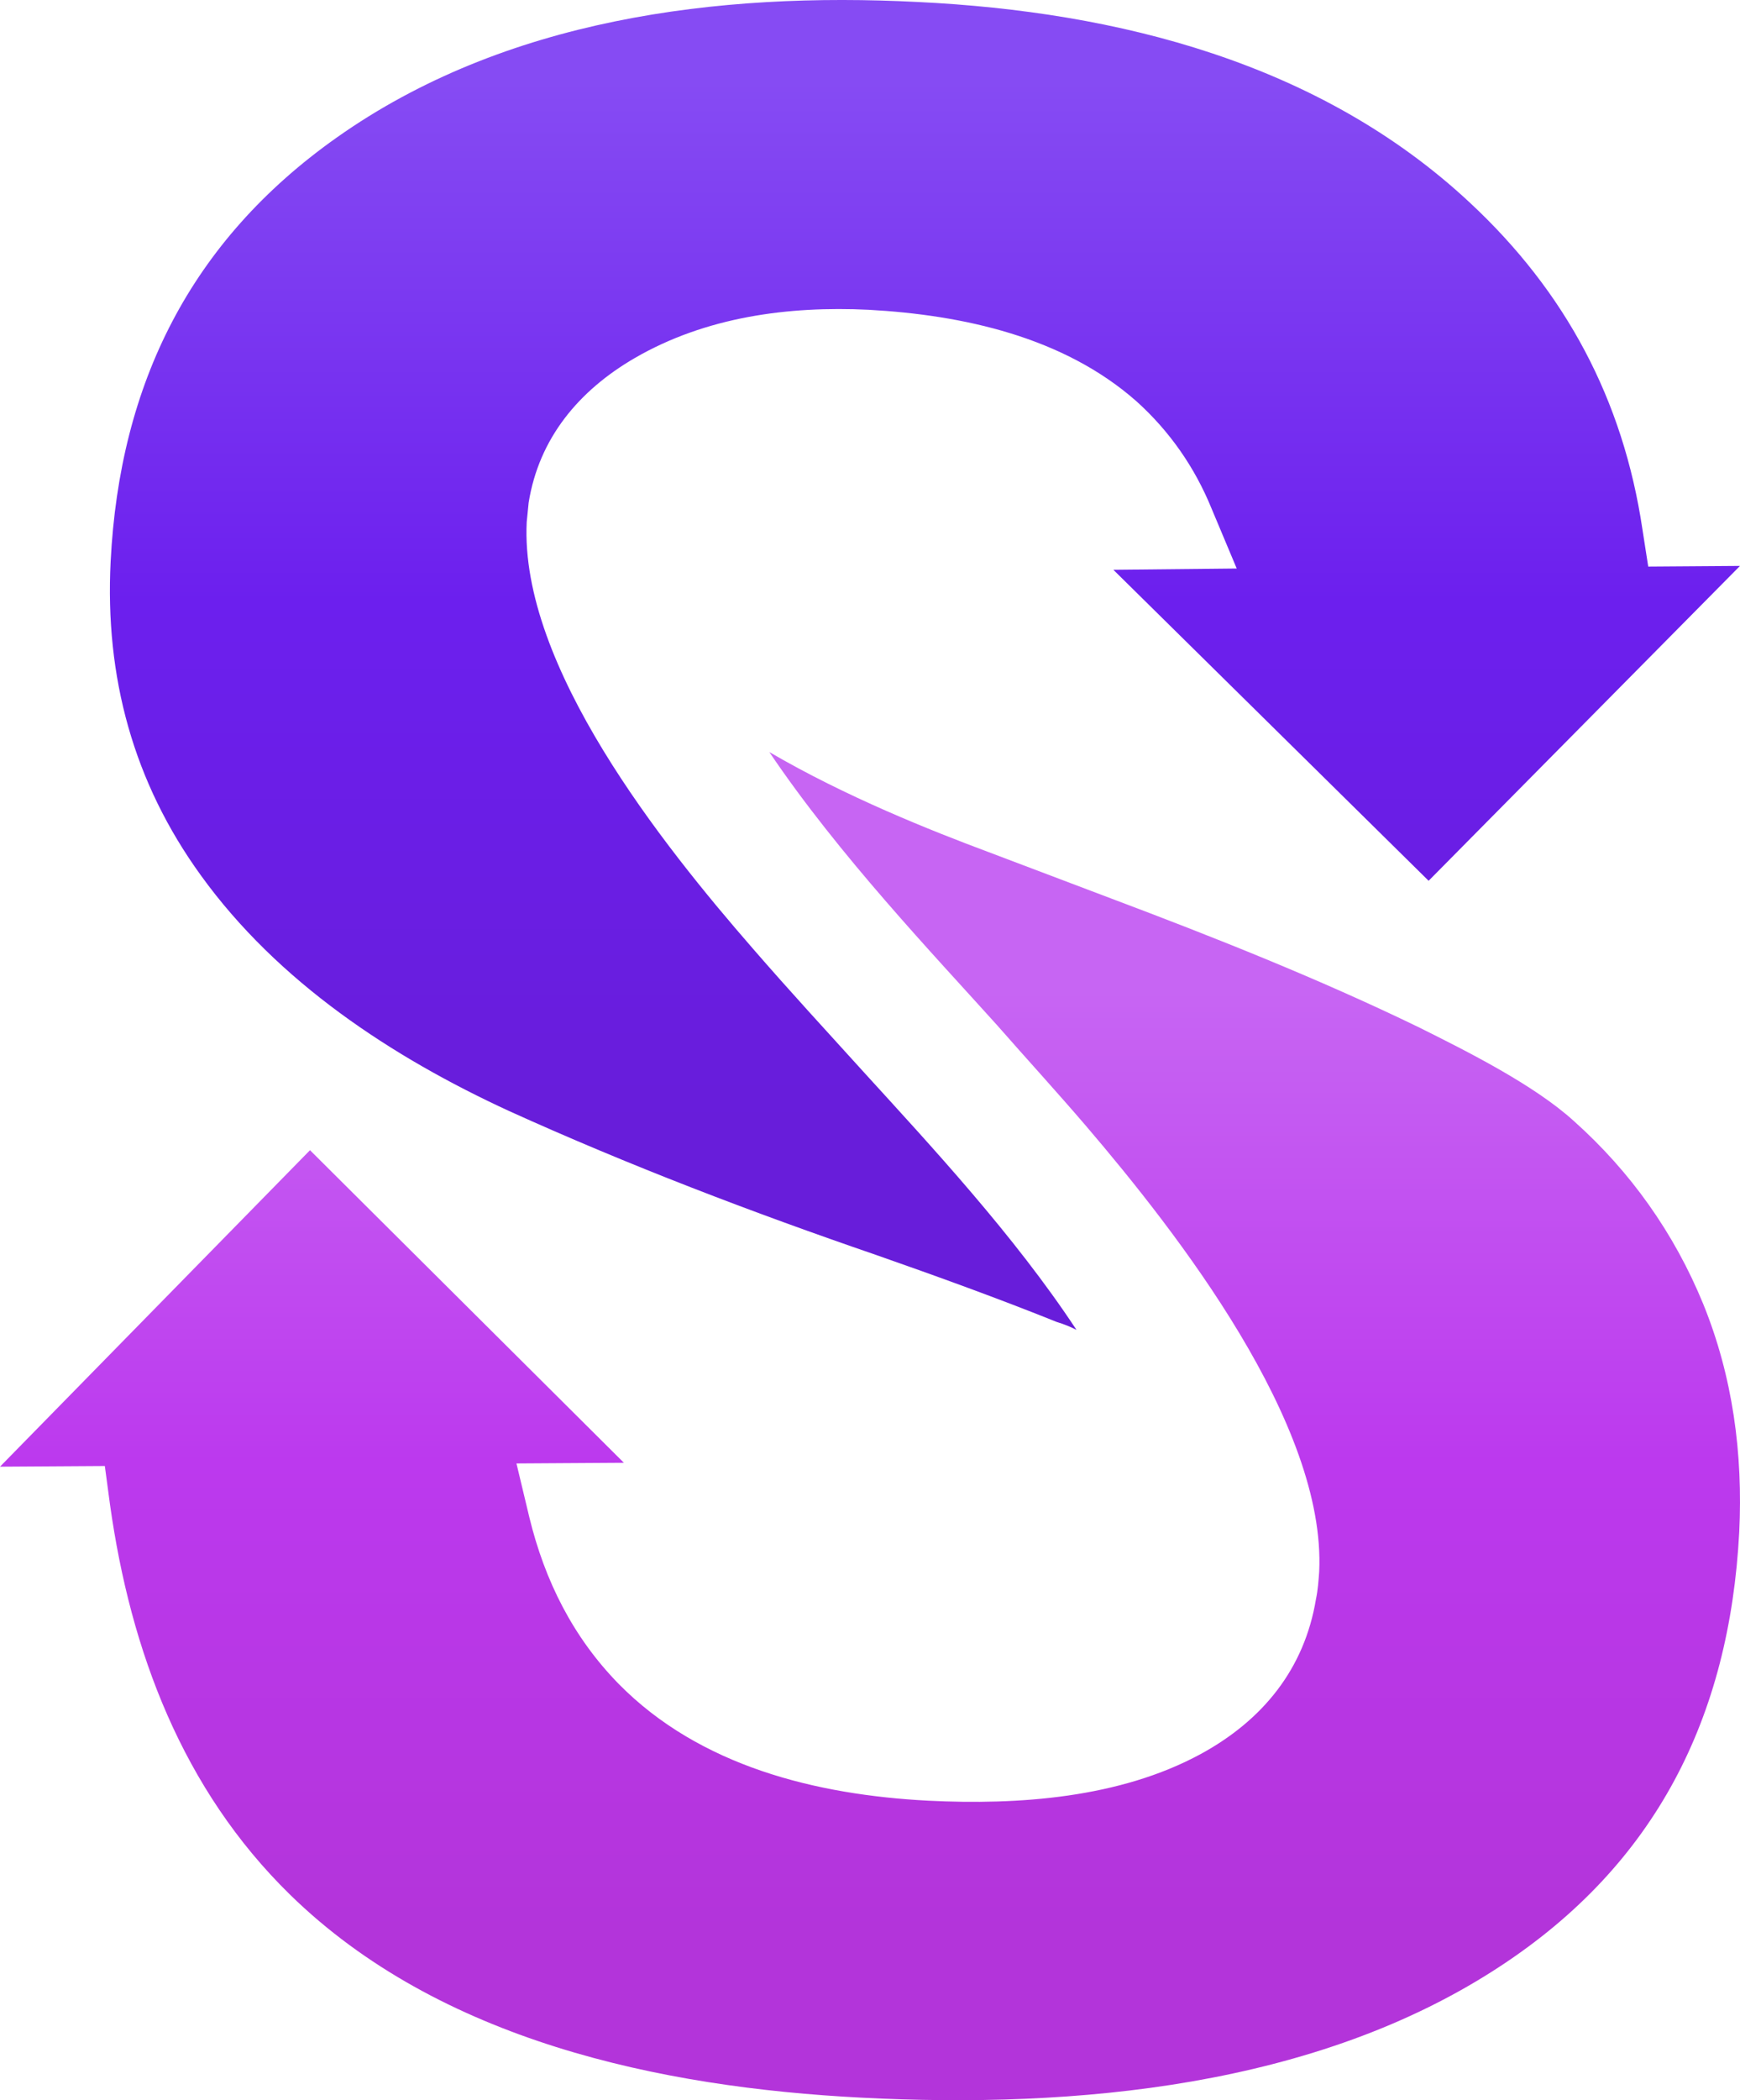
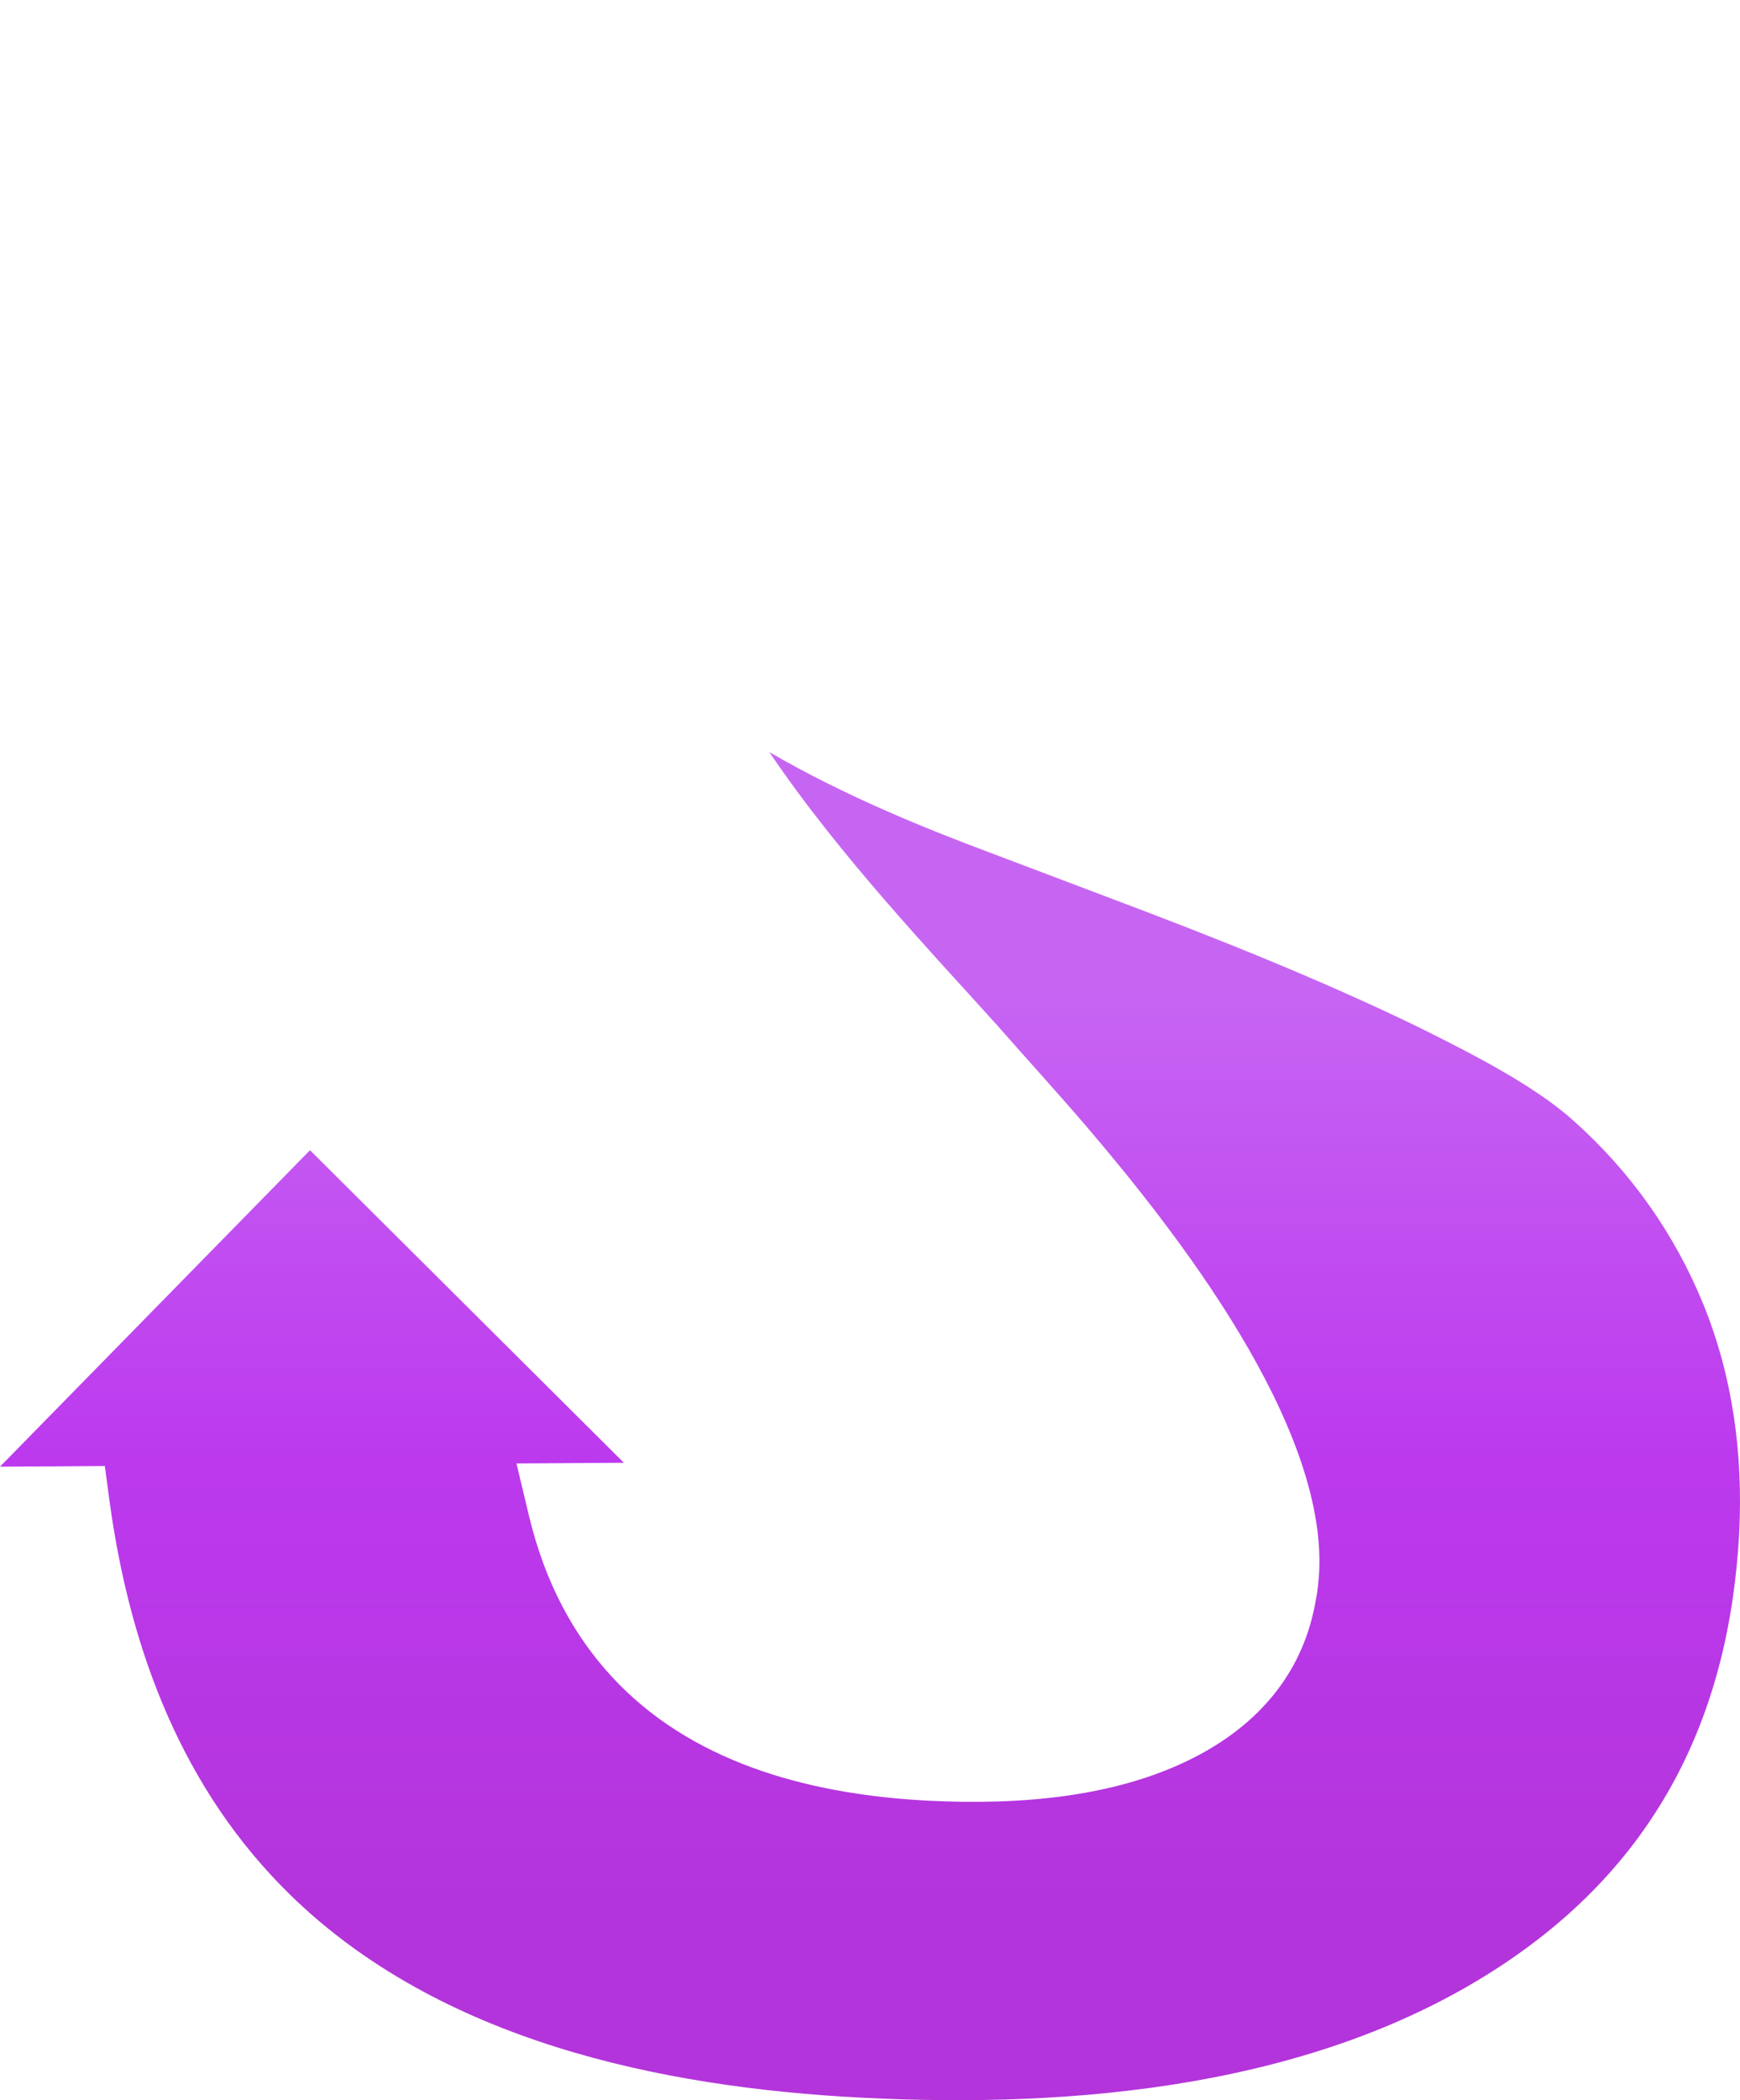
<svg xmlns="http://www.w3.org/2000/svg" width="92" height="111" viewBox="0 0 92 111" fill="none">
  <path fill-rule="evenodd" clip-rule="evenodd" d="M40.677 39.747C44.35 45.198 49.382 50.474 52.714 54.177C54.279 55.961 55.876 57.706 57.406 59.49C62.269 65.179 70.124 75.256 69.75 83.07C69.715 83.55 69.683 84.03 69.581 84.509C68.971 88.212 66.76 90.92 63.492 92.7C59.208 95.031 53.835 95.408 49.075 95.17C43.159 94.861 37.003 93.354 32.715 89.001C30.3 86.535 28.805 83.55 27.988 80.192L27.307 77.346L32.987 77.31L16.391 60.79L0 77.516L5.543 77.481L5.814 79.503C6.903 87.281 9.657 94.584 15.337 100.138C23.228 107.849 34.891 110.318 45.535 110.865C56.825 111.448 69.613 110.315 79.34 103.908C87.534 98.528 91.444 90.781 91.959 80.981C92.163 76.834 91.617 72.755 90.055 68.917C88.525 65.182 86.212 61.924 83.219 59.252C81.11 57.333 77.538 55.549 74.989 54.28C69.754 51.743 64.243 49.551 58.767 47.493L57.678 47.081L52.238 45.023C49.213 43.894 44.721 42.11 40.677 39.747Z" fill="url(#paint0_linear_7166_4773)" />
-   <path fill-rule="evenodd" clip-rule="evenodd" d="M56.916 70.284C53.637 65.306 49.196 60.533 45.746 56.747C43.767 54.565 41.752 52.38 39.804 50.132C35.023 44.642 27.473 35.195 27.849 27.59C27.884 27.251 27.916 26.908 27.951 26.569C28.497 23.157 30.614 20.636 33.554 18.928C37.311 16.747 41.681 16.167 45.92 16.372C50.906 16.645 56.236 17.804 60.096 21.216C61.838 22.786 63.17 24.695 64.059 26.876L65.39 30.047L58.867 30.114L75.536 46.551L92 29.91L87.148 29.945L86.84 27.968C85.817 21.113 82.775 15.418 77.718 10.712C69.792 3.313 59.101 0.619 48.548 0.106C37.924 -0.439 26.687 0.993 17.805 7.269C10.085 12.724 6.328 20.261 5.85 29.673C5.542 35.775 7.047 41.336 10.63 46.278C14.696 51.903 20.706 55.859 26.924 58.723C33.242 61.587 39.769 64.076 46.327 66.328C49.536 67.452 52.748 68.612 55.889 69.874C56.232 69.976 56.572 70.111 56.912 70.284H56.916Z" fill="url(#paint1_linear_7166_4773)" />
  <defs>
    <linearGradient id="paint0_linear_7166_4773" x1="46.004" y1="52.379" x2="46.004" y2="102.174" gradientUnits="userSpaceOnUse">
      <stop stop-color="#C765F3" />
      <stop offset="0.5" stop-color="#BC39EE" />
      <stop offset="1" stop-color="#B334DA" />
    </linearGradient>
    <linearGradient id="paint1_linear_7166_4773" x1="48.902" y1="4.285" x2="48.902" y2="59.444" gradientUnits="userSpaceOnUse">
      <stop stop-color="#864BF3" />
      <stop offset="0.5" stop-color="#6C1FEE" />
      <stop offset="1" stop-color="#681DDA" />
    </linearGradient>
  </defs>
</svg>